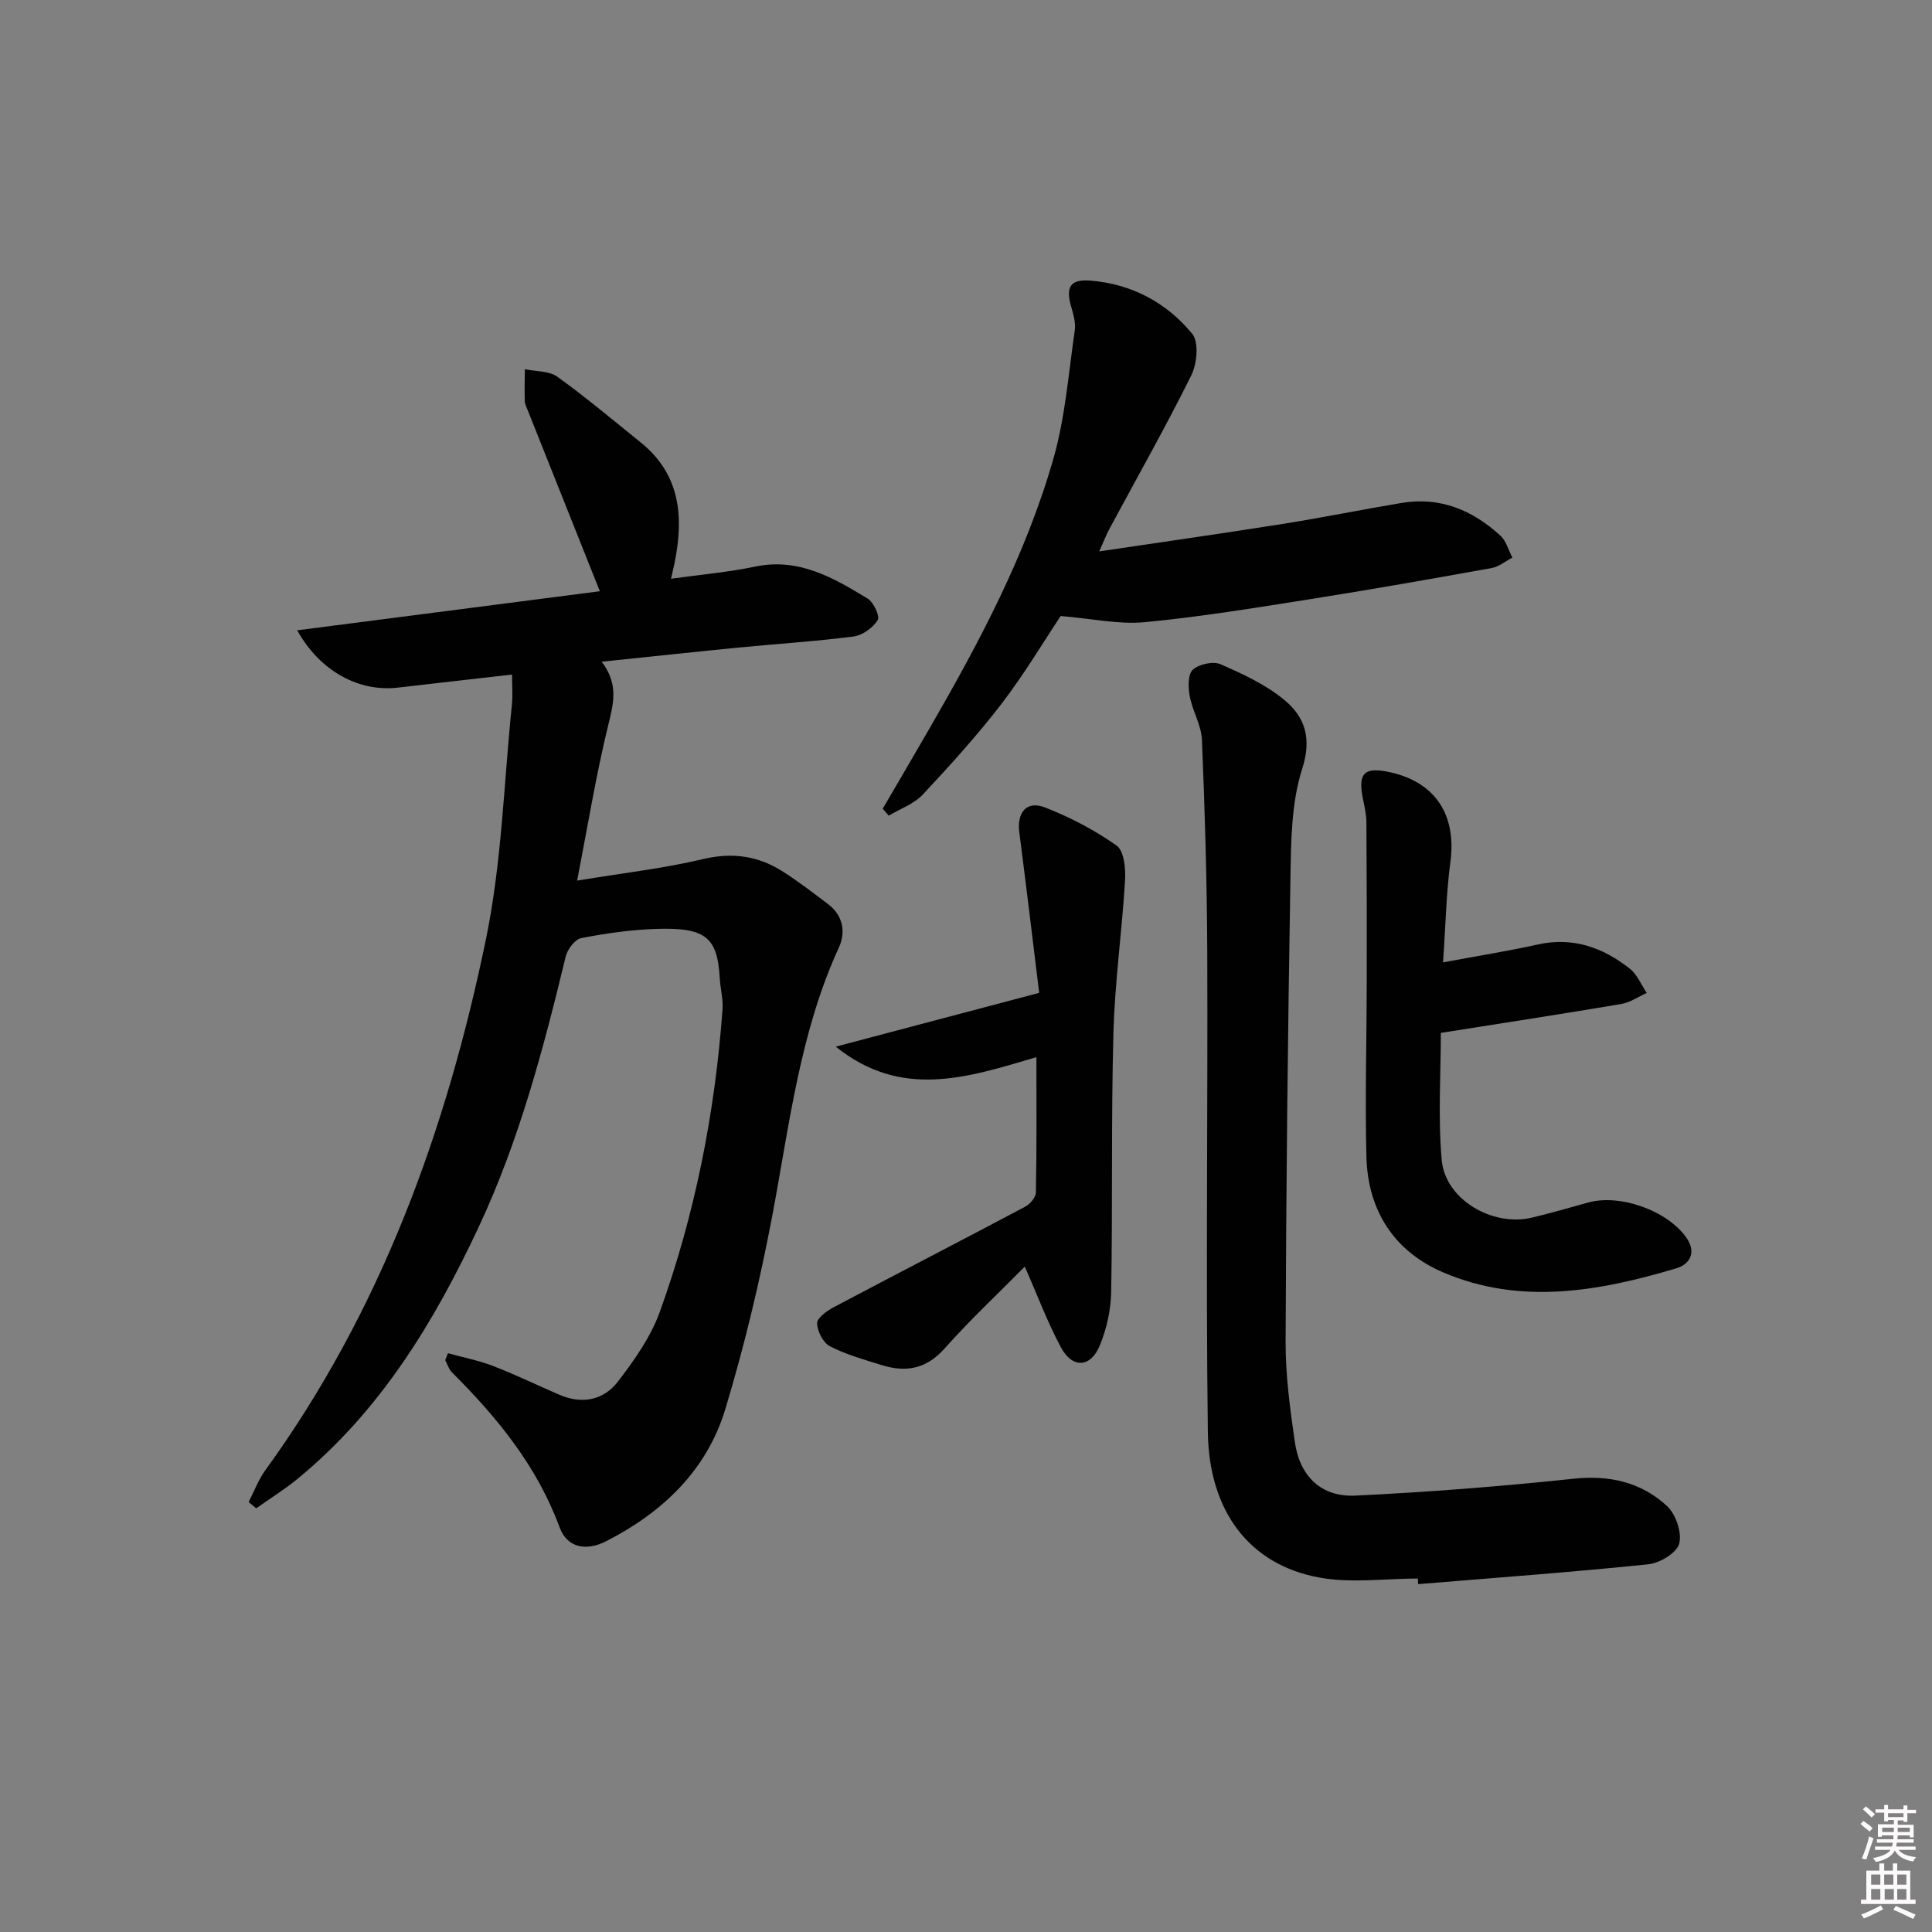
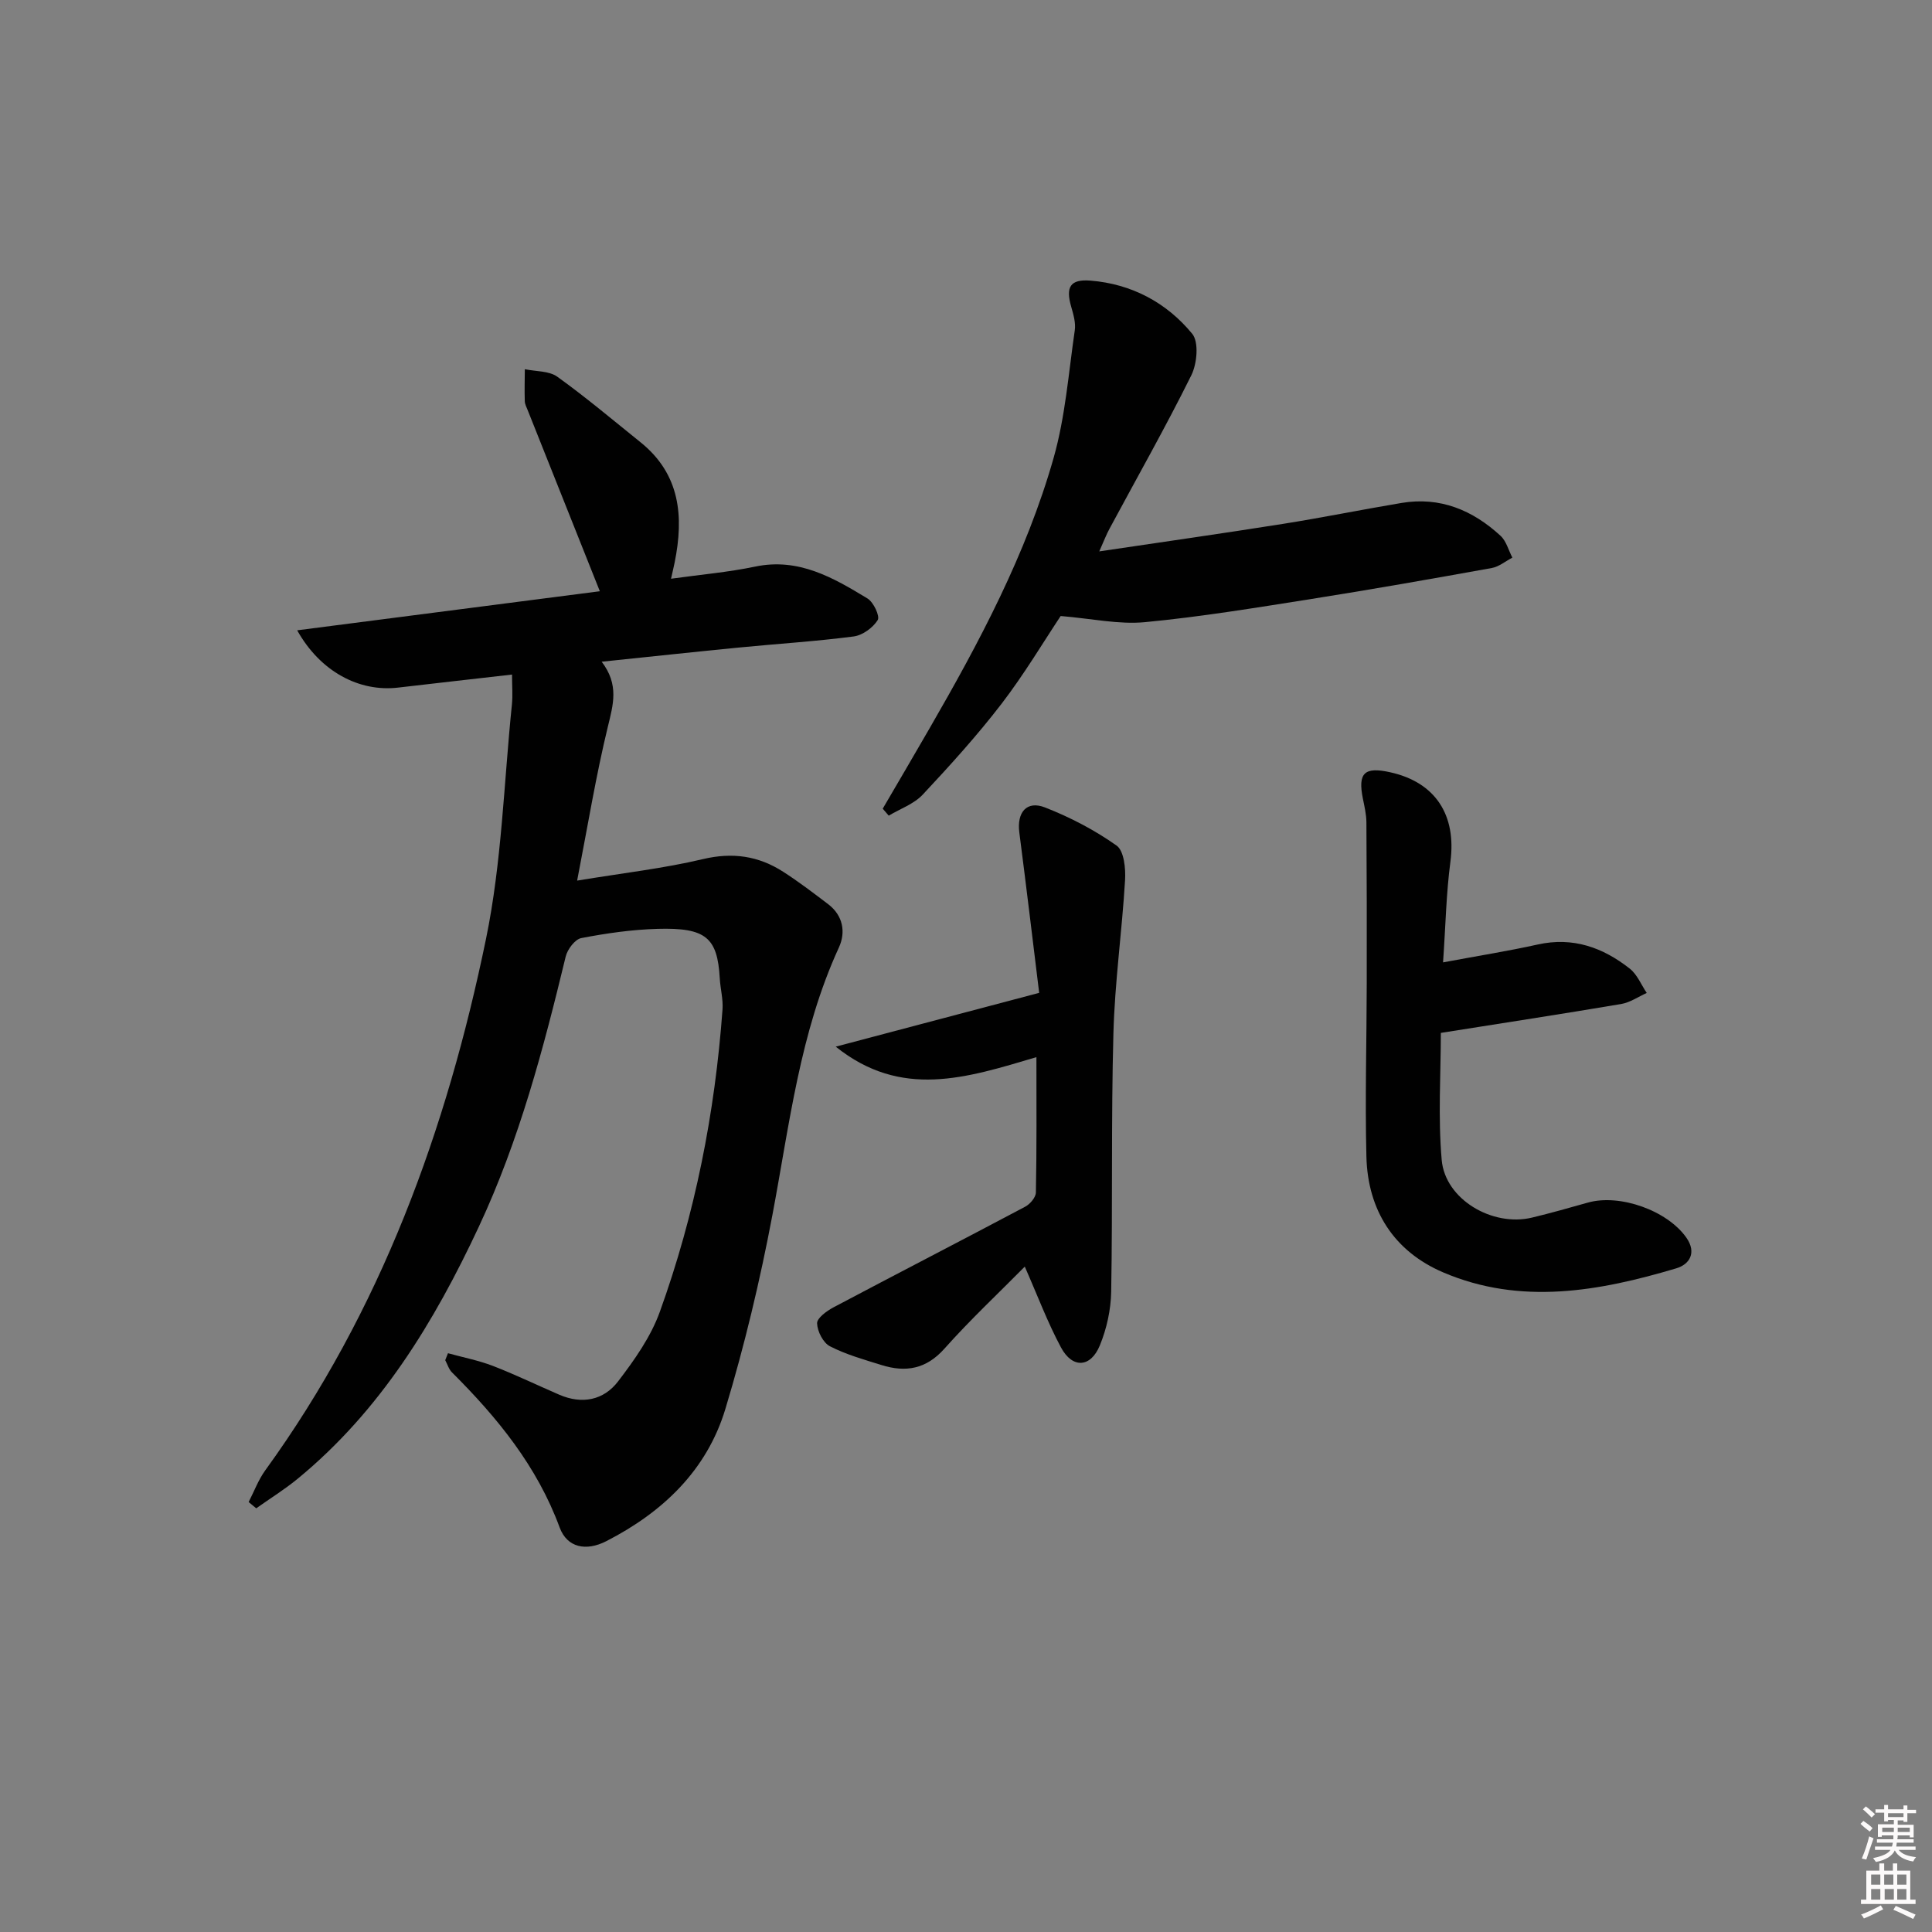
<svg xmlns="http://www.w3.org/2000/svg" enable-background="new 0 0 400 400" viewBox="0 0 400 400">
  <rect x="0" y="0" width="400" height="400" fill="#808080" stroke="none" />
  <path d="m385.2 377.6.6-.6c.6.4 1.3.9 1.9 1.5l-.6.7c-.8-.6-1.4-1.1-1.9-1.6zm.3 7.1c.6-1.4 1.1-2.9 1.5-4.5.3.1.6.3.9.4-.5 1.4-1 2.9-1.5 4.4l-.9-.2zm.2-10.1.6-.6c.7.5 1.3 1.1 1.9 1.6l-.7.7c-.6-.6-1.2-1.2-1.8-1.7zm8.4-.8h.8v.9h1.8v.7h-1.8v1.8h-.8v-.3h-1.2v.9h3.3v2.6h-.8v-.4h-2.5c0 .3 0 .6-.1.8h3.4v.7h-3.5c0 .3-.1.6-.1.8h4v.7h-3.5c.7.9 1.9 1.3 3.6 1.5-.2.2-.4.5-.6.9-1.9-.3-3.2-1.1-3.8-2.3-.5 1.1-1.8 2-3.9 2.4-.2-.3-.4-.5-.6-.8 1.9-.4 3.1-.9 3.6-1.7h-3.2v-.7h3.5c.1-.2.1-.5.2-.8h-3.3v-.7h3.4c0-.2 0-.5 0-.8h-2.4v.3h-.8v-2.6h3.3v-.9h-1.2v.3h-.8v-1.8h-1.8v-.7h1.8v-.9h.8v.9h3.2zm-4.4 5.5h2.4c0-.3 0-.6 0-.9h-2.4zm1.2-3.1h3.2v-.8h-3.2zm4.4 2.2h-2.4v.9h2.5v-.9z" fill="#fcfafa" />
  <path d="m389.2 385.8h.9v1.5h1.8v-1.5h.9v1.5h2.7v6h1.1v.9h-11.3v-.9h1.1v-6h2.7v-1.5zm.2 8.7.5.8c-1.2.6-2.5 1.3-4 1.9-.2-.3-.3-.6-.6-.8 1.6-.6 3-1.3 4.1-1.9zm-2-4.3h1.9v-2.1h-1.9zm0 3.1h1.9v-2.2h-1.9zm2.7-3.1h1.9v-2.1h-1.9zm.1 3.1h1.9v-2.2h-1.9zm2.3 1.3c1.4.6 2.7 1.2 4.1 1.8l-.5.9c-1.5-.7-2.8-1.4-4.1-1.9zm2.2-6.5h-1.9v2.1h1.9zm-1.9 5.2h1.9v-2.2h-1.9z" fill="#fcfafa" />
  <g fill="#010101">
    <path d="m92.75 280.17c3.11.86 6.31 1.48 9.31 2.63 4.65 1.8 9.15 3.98 13.73 5.96 4.72 2.04 9.19 1.15 12.17-2.75 3.39-4.43 6.77-9.21 8.64-14.39 7.3-20.22 11.43-41.19 12.99-62.64.15-2.12-.45-4.28-.57-6.43-.48-8.42-2.85-10.53-12.89-10.24-5.28.15-10.58.91-15.78 1.91-1.31.25-2.87 2.33-3.23 3.83-4.61 19.08-9.6 38.01-17.97 55.9-9.24 19.77-20.39 38.13-37.51 52.2-2.71 2.23-5.72 4.09-8.59 6.13-.52-.43-1.05-.87-1.57-1.3 1.13-2.19 2-4.57 3.43-6.55 23.98-33.07 37.58-70.57 45.72-110.08 3.26-15.84 3.69-32.26 5.35-48.43.2-1.95.03-3.93.03-6.26-8.21.94-15.9 1.8-23.59 2.7-8.03.94-16.1-3.28-20.89-11.86 21.33-2.76 42.18-5.45 62.66-8.09-5.05-12.67-9.99-25.07-14.93-37.47-.25-.62-.59-1.25-.61-1.89-.07-2.2-.01-4.4.01-6.61 2.27.48 5 .32 6.73 1.56 5.93 4.26 11.53 8.99 17.23 13.57 8.23 6.62 8.98 15.38 7.06 24.88-.19.94-.42 1.88-.75 3.37 6.06-.85 11.81-1.34 17.41-2.51 9.01-1.89 16.18 2.3 23.28 6.61 1.24.76 2.6 3.67 2.1 4.46-.99 1.58-3.13 3.15-4.97 3.39-7.9 1.03-15.87 1.52-23.8 2.3-9.22.9-18.43 1.9-28.38 2.93 3.65 4.78 2.38 8.9 1.28 13.45-2.45 10.07-4.12 20.33-6.36 31.87 9.55-1.58 17.91-2.52 26.04-4.45 6.14-1.46 11.51-.67 16.62 2.62 3.21 2.06 6.26 4.39 9.3 6.7 3.11 2.36 3.69 5.82 2.23 8.99-8.09 17.62-10.22 36.63-13.76 55.37-2.55 13.51-5.76 26.97-9.73 40.13-3.83 12.71-12.96 21.41-24.68 27.41-4.14 2.12-8.09 1.36-9.64-2.84-4.68-12.71-12.91-22.76-22.29-32.11-.66-.65-.94-1.68-1.4-2.53.18-.47.38-.95.57-1.44z" />
-     <path d="m293.55 326.82c-6.82 0-13.82 1.01-20.42-.21-14.33-2.63-22.85-13.57-23.06-30.18-.42-33.15.01-66.3-.12-99.46-.06-14.6-.5-29.2-1.1-43.79-.13-3.04-1.96-5.98-2.53-9.05-.33-1.79-.41-4.5.63-5.46 1.27-1.17 4.22-1.82 5.77-1.14 4.66 2.04 9.46 4.26 13.31 7.49 4.17 3.5 5.59 7.86 3.57 14.17-2.27 7.1-2.3 15.08-2.43 22.69-.54 31.96-.89 63.93-1 95.9-.02 6.94.92 13.92 1.92 20.81 1.02 7.07 5.47 11.39 12.5 11.06 15.07-.72 30.14-1.9 45.15-3.49 7.49-.8 14.03.7 19.38 5.63 1.84 1.69 3.14 5.51 2.54 7.81-.49 1.9-4.02 4.03-6.39 4.27-15.86 1.64-31.77 2.79-47.66 4.11-.02-.38-.04-.77-.06-1.16z" />
    <path d="m227.59 114.16c13.21-1.97 25.65-3.73 38.05-5.7 8.2-1.3 16.34-2.96 24.53-4.33 7.99-1.34 14.73 1.49 20.49 6.79 1.2 1.1 1.66 3 2.46 4.53-1.42.74-2.76 1.88-4.26 2.15-12.41 2.24-24.83 4.43-37.28 6.4-11.48 1.81-22.96 3.71-34.52 4.81-5.43.52-11.02-.74-17.46-1.27-3.51 5.27-7.51 12-12.24 18.17-5.05 6.57-10.65 12.75-16.32 18.81-1.82 1.94-4.66 2.93-7.04 4.35-.41-.48-.83-.96-1.24-1.44 3.23-5.53 6.47-11.04 9.67-16.59 10.32-17.86 20.03-36.07 25.7-56 2.43-8.54 3.1-17.59 4.39-26.44.23-1.56-.28-3.29-.73-4.86-1.19-4.1-.25-5.78 3.99-5.44 8.49.68 15.74 4.54 21.05 11 1.42 1.72 1.01 6.2-.18 8.6-5.31 10.71-11.22 21.13-16.88 31.66-.7 1.26-1.21 2.63-2.18 4.8z" />
-     <path d="m214.58 218.87c-14.54 4.32-27.98 8.7-41.55-2.17 14.27-3.78 27.66-7.32 42.12-11.14-1.34-10.93-2.67-22.07-4.11-33.2-.54-4.16 1.51-6.67 5.31-5.19 5.2 2.03 10.29 4.68 14.83 7.9 1.54 1.09 1.9 4.75 1.75 7.17-.63 10.59-2.13 21.14-2.41 31.74-.48 17.82-.15 35.65-.46 53.47-.07 3.73-.93 7.65-2.35 11.1-1.9 4.63-5.67 4.83-8.03.45-2.79-5.19-4.86-10.75-7.51-16.76-5.38 5.45-11.28 10.97-16.63 16.98-3.79 4.26-8.03 4.96-13.03 3.4-3.62-1.13-7.34-2.17-10.68-3.89-1.41-.72-2.61-3.09-2.66-4.75-.04-1.08 1.99-2.56 3.38-3.3 13.21-7 26.5-13.84 39.71-20.85 1-.53 2.19-1.92 2.21-2.94.18-9.07.11-18.16.11-28.02z" />
+     <path d="m214.58 218.87c-14.54 4.32-27.98 8.7-41.55-2.17 14.27-3.78 27.66-7.32 42.12-11.14-1.34-10.93-2.67-22.07-4.11-33.2-.54-4.16 1.51-6.67 5.31-5.19 5.2 2.03 10.29 4.68 14.83 7.9 1.54 1.09 1.9 4.75 1.75 7.17-.63 10.59-2.13 21.14-2.41 31.74-.48 17.82-.15 35.65-.46 53.47-.07 3.73-.93 7.65-2.35 11.1-1.9 4.63-5.67 4.83-8.03.45-2.79-5.19-4.86-10.75-7.51-16.76-5.38 5.45-11.28 10.97-16.63 16.98-3.79 4.26-8.03 4.96-13.03 3.4-3.62-1.13-7.34-2.17-10.68-3.89-1.41-.72-2.61-3.09-2.66-4.75-.04-1.08 1.99-2.56 3.38-3.3 13.21-7 26.5-13.84 39.71-20.85 1-.53 2.19-1.92 2.21-2.94.18-9.07.11-18.16.11-28.02" />
    <path d="m298.77 199.25c7.27-1.36 13.47-2.34 19.6-3.7 7.29-1.62 13.49.61 19.06 5 1.54 1.21 2.36 3.33 3.51 5.03-1.76.79-3.46 1.98-5.3 2.29-12.25 2.07-24.54 3.95-37.33 5.98 0 8.44-.6 17.44.18 26.32.72 8.15 10.49 13.89 18.7 11.92 3.87-.93 7.71-2.02 11.54-3.1 6.63-1.88 16.46 1.63 20.41 7.25 2.19 3.12.65 5.54-2.07 6.35-15.97 4.76-32.22 7.7-48.26.85-10.18-4.35-15.63-12.83-15.91-23.96-.3-11.98.05-23.97.07-35.96.02-11.08.01-22.17-.07-33.25-.01-1.64-.4-3.29-.73-4.92-1.07-5.33.3-6.66 5.7-5.45 9.37 2.09 13.7 8.89 12.42 18.53-.87 6.54-.99 13.19-1.52 20.82z" />
  </g>
</svg>